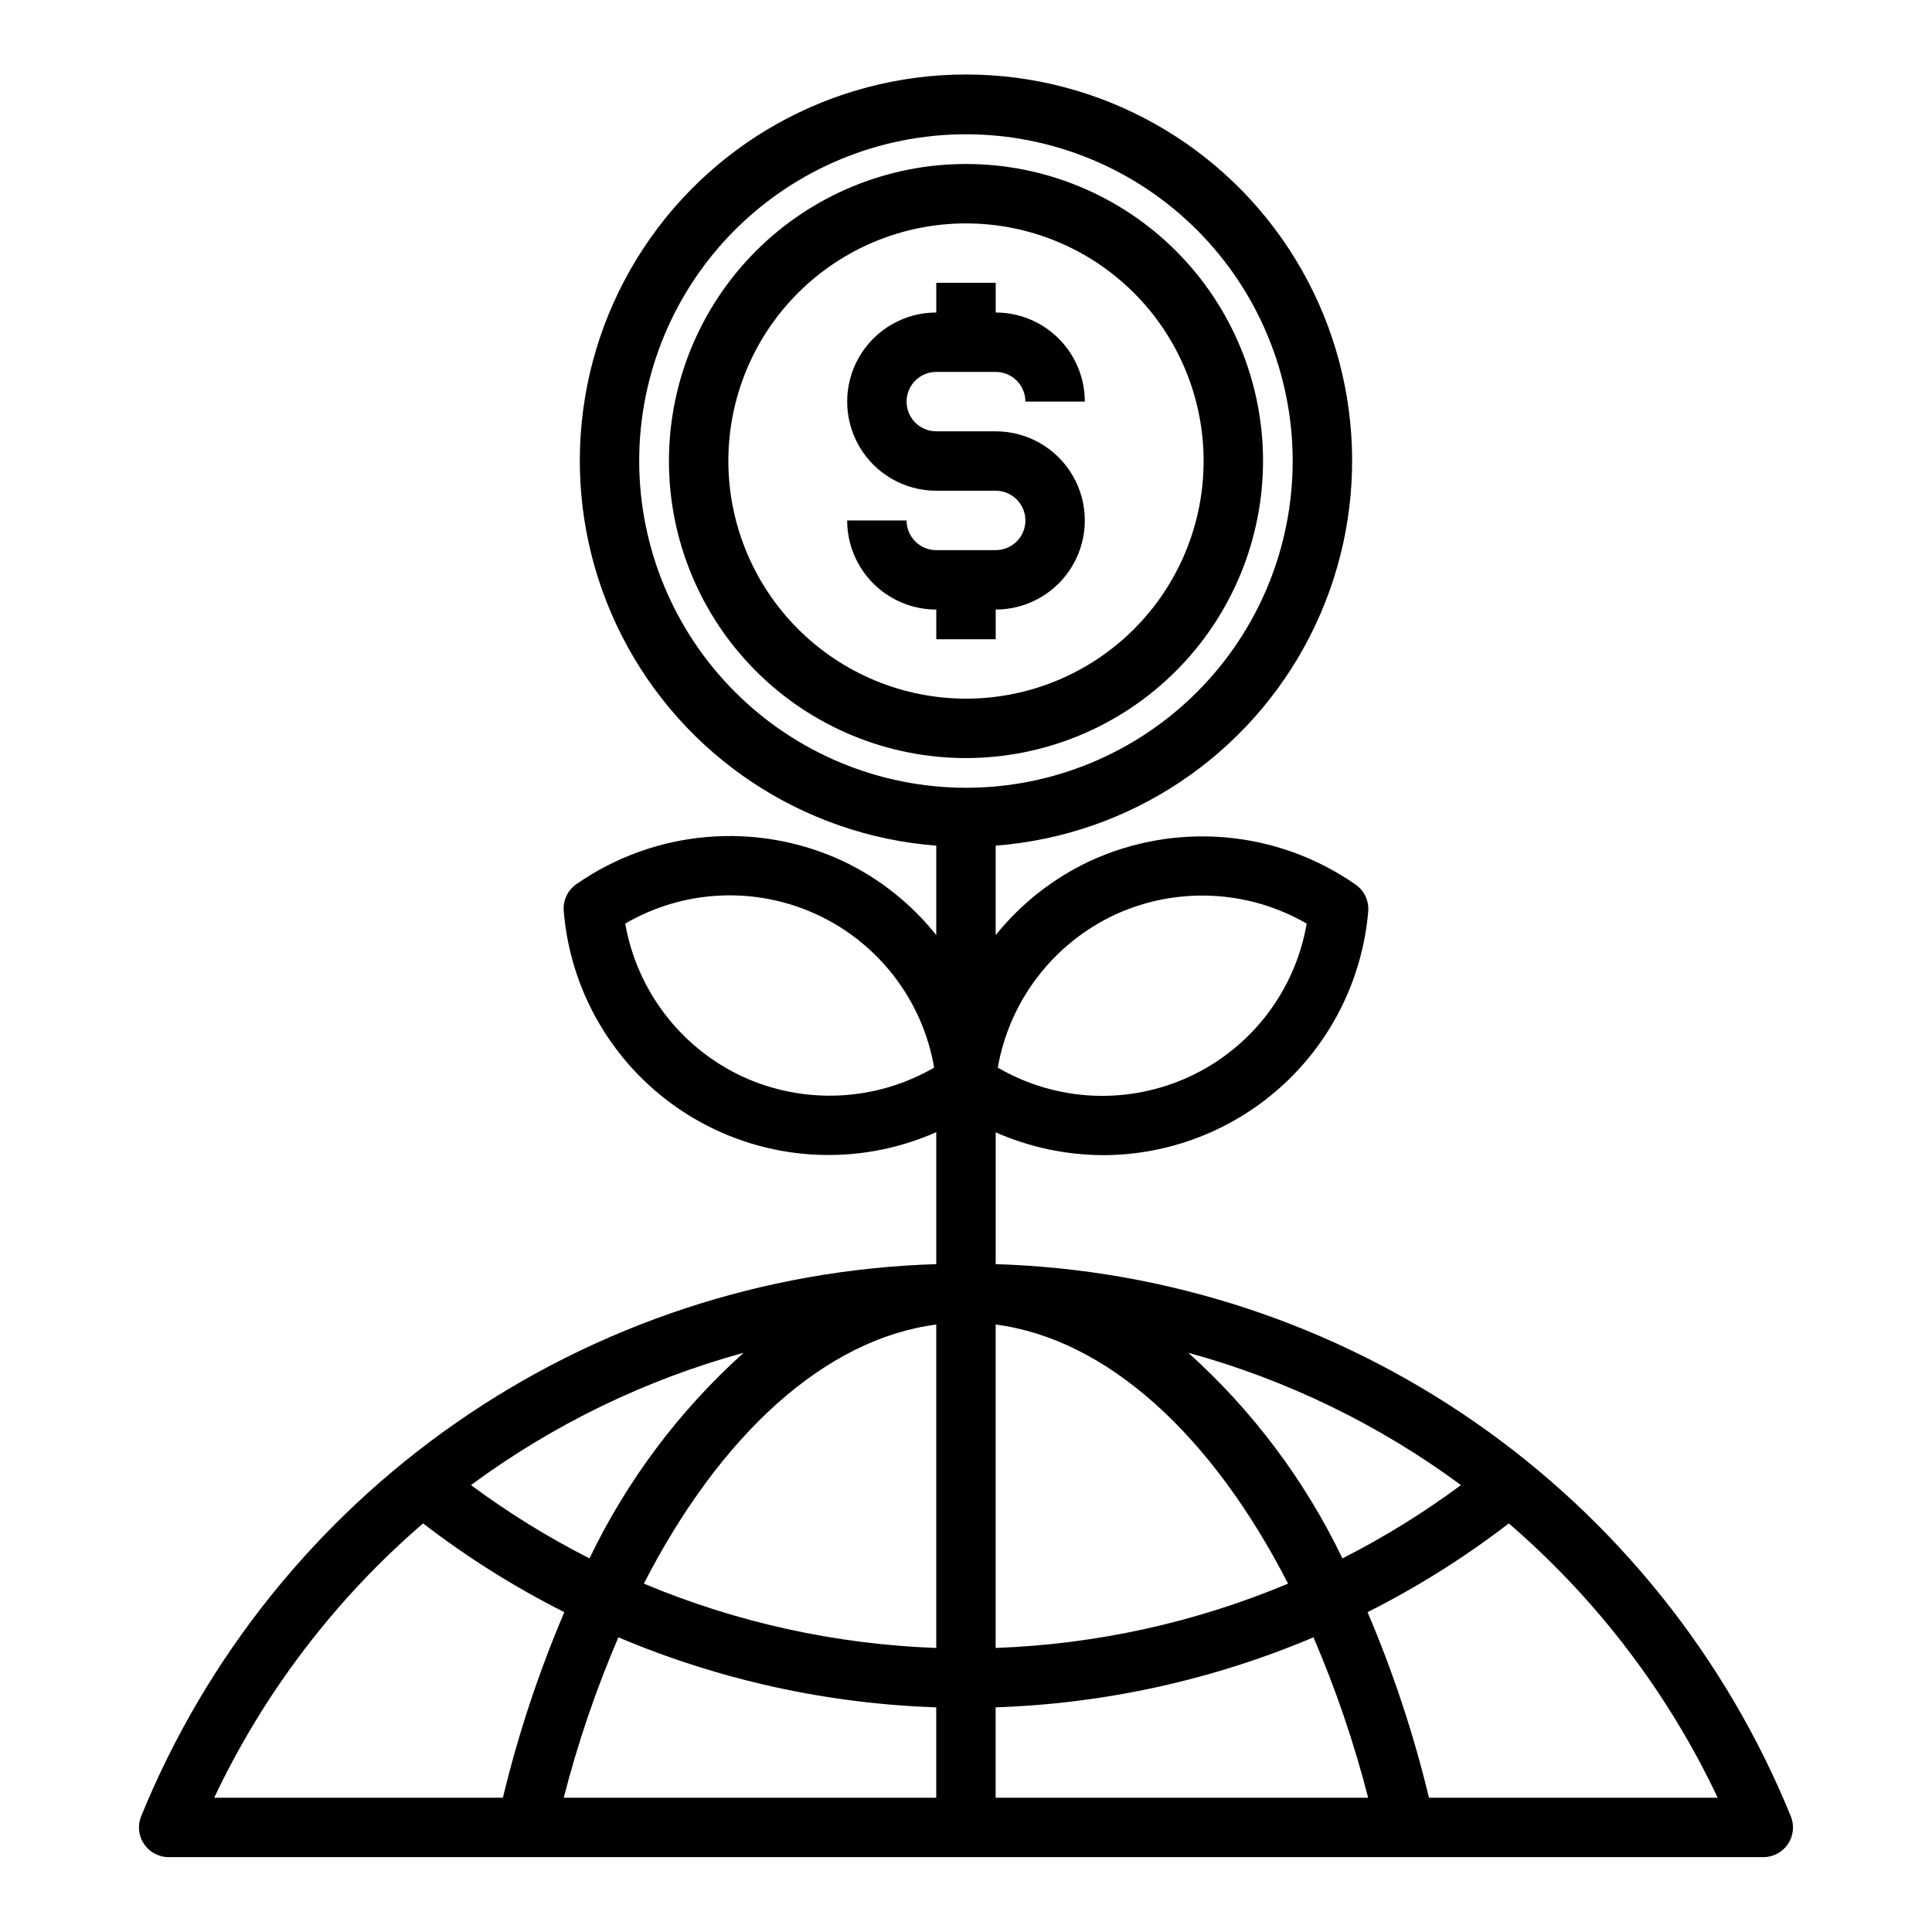
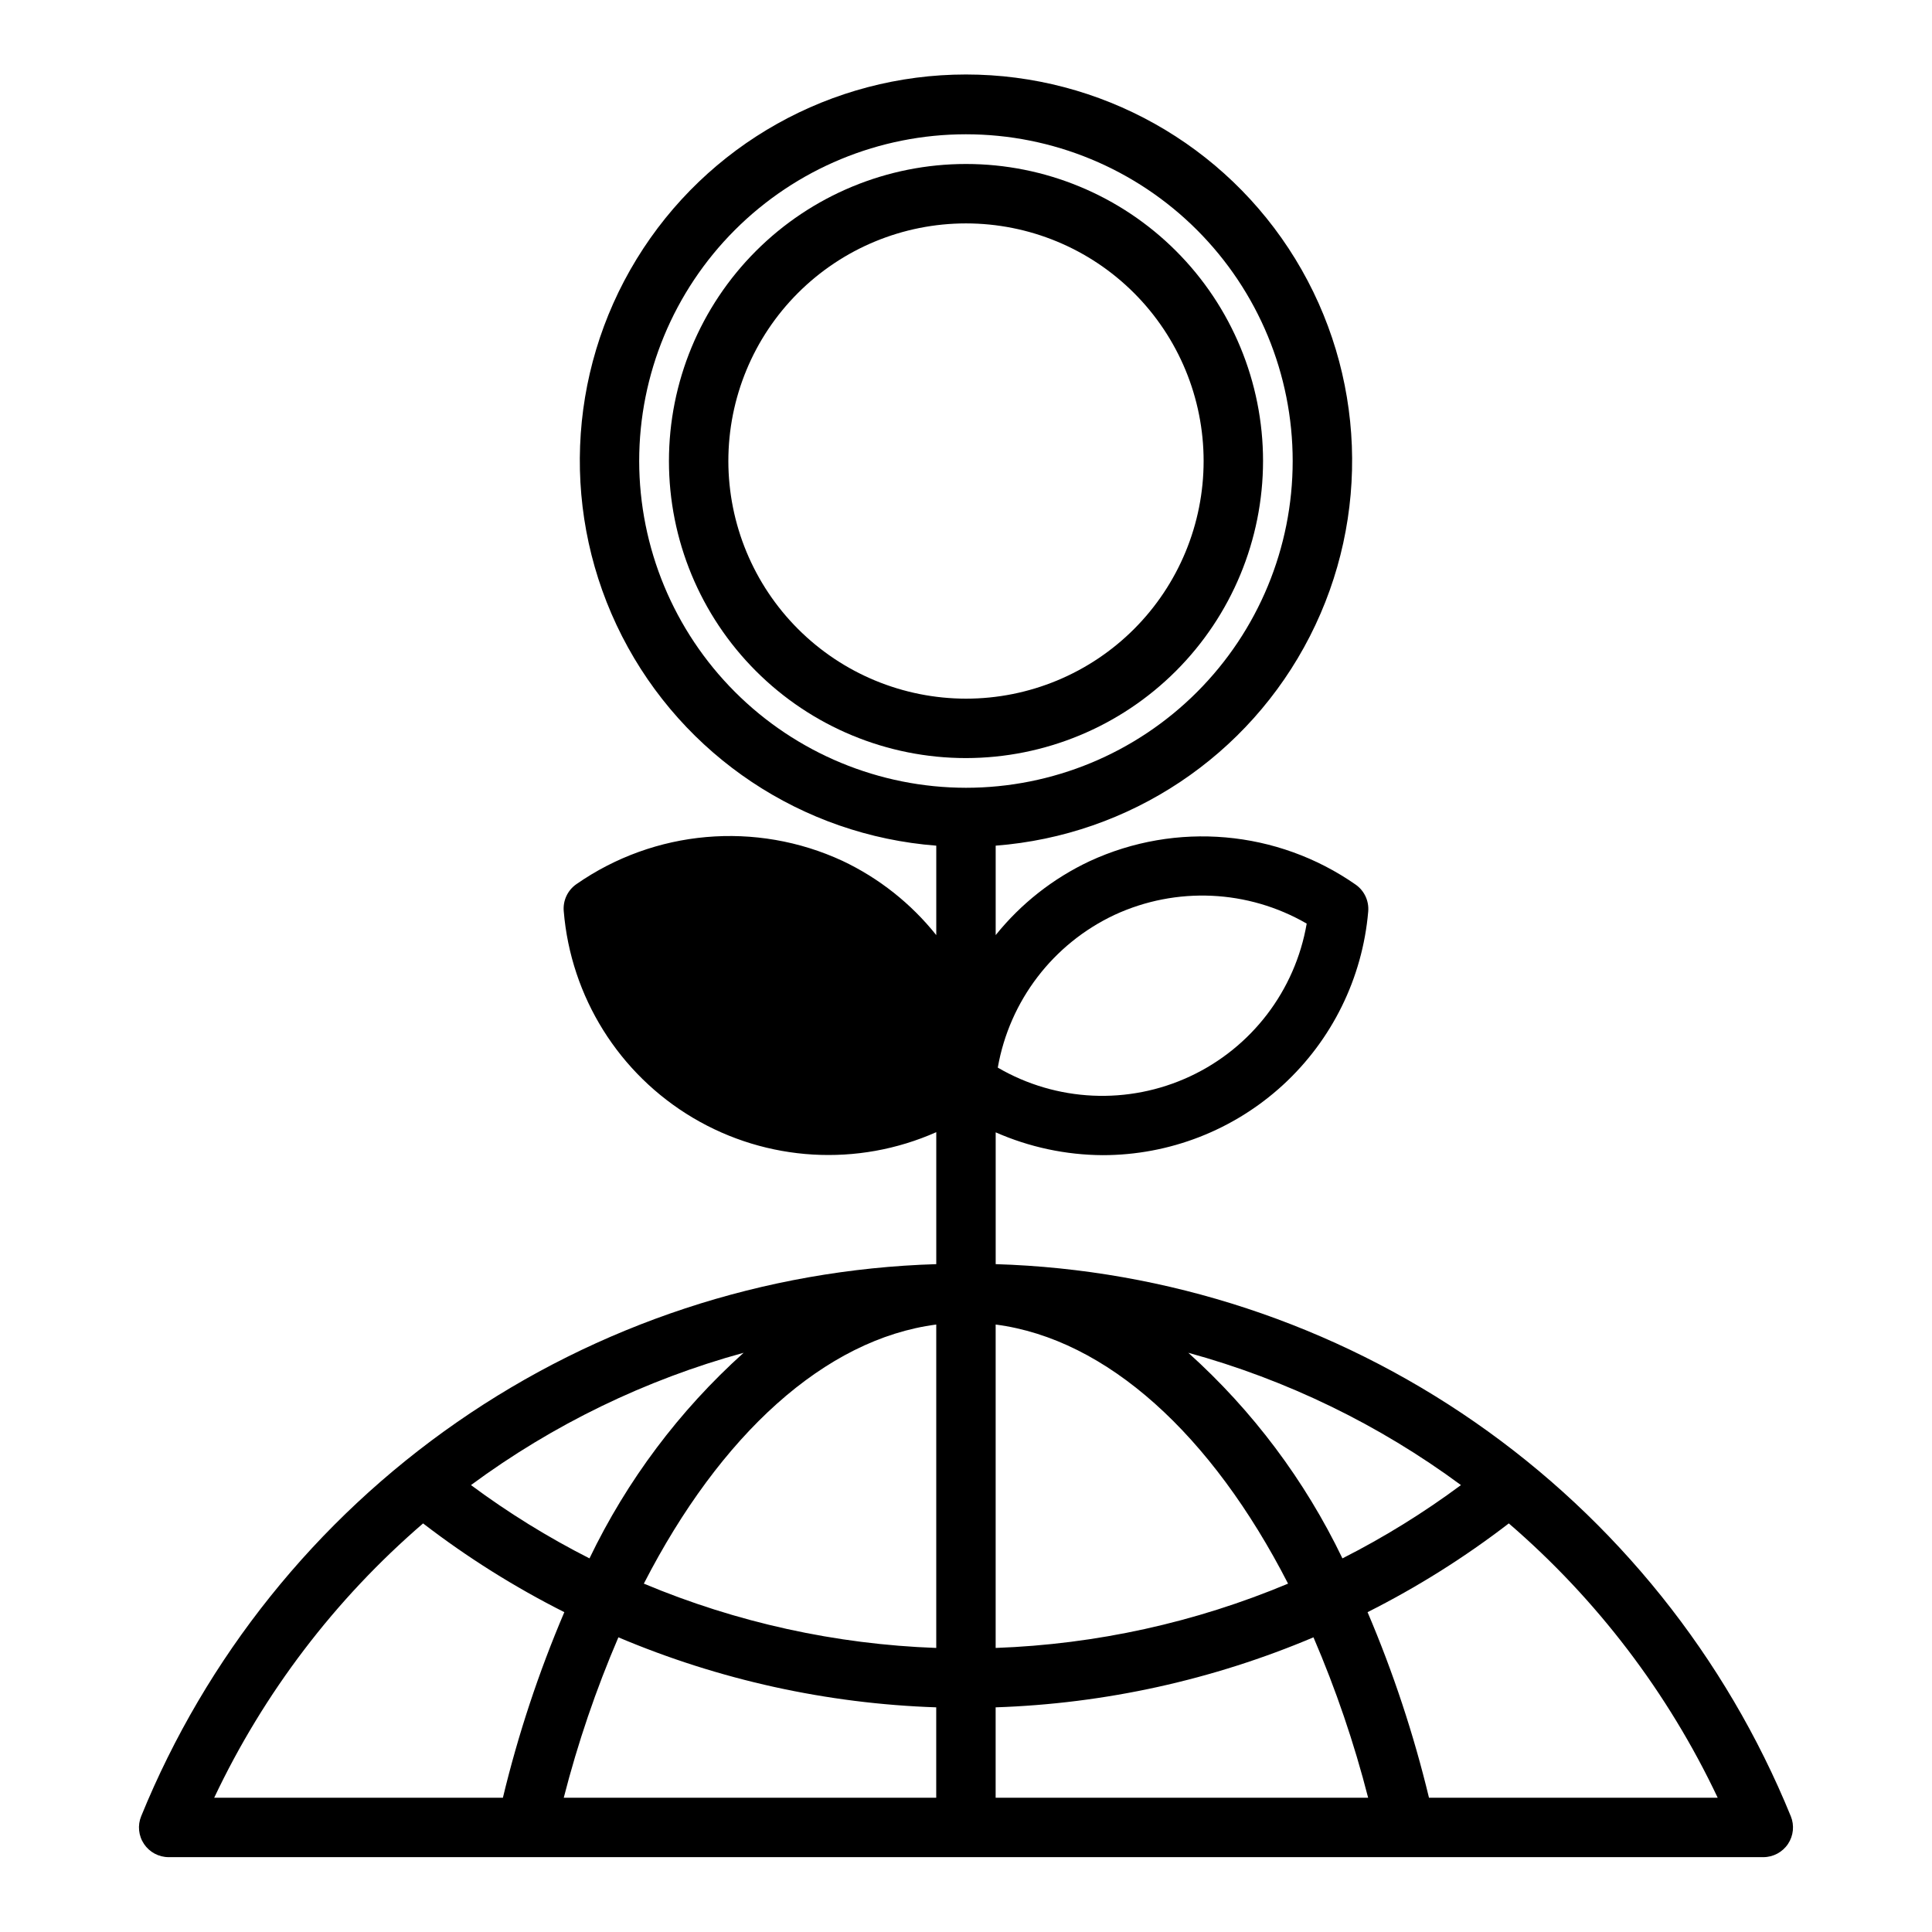
<svg xmlns="http://www.w3.org/2000/svg" fill="#000000" width="800px" height="800px" version="1.1" viewBox="144 144 512 512">
  <g>
-     <path d="m618.57 625.3c-17.199-42.156-46.262-78.418-83.664-104.39-37.398-25.965-81.531-40.52-127.04-41.898v-34.93c8.934 3.934 18.578 5.992 28.34 6.047 17.684 0.008 34.727-6.617 47.762-18.57 13.031-11.953 21.105-28.363 22.621-45.98 0.25-2.812-1.023-5.543-3.34-7.156-20.727-14.457-47.578-16.812-70.508-6.188-9.672 4.551-18.18 11.246-24.875 19.578v-23.703c35.52-2.742 67.055-23.754 83.262-55.48 16.207-31.727 14.746-69.594-3.852-99.98-18.598-30.383-51.66-48.91-87.281-48.91-35.625 0-68.688 18.527-87.285 48.91-18.598 30.387-20.055 68.254-3.852 99.98 16.207 31.727 47.746 52.738 83.262 55.48v23.703c-6.68-8.371-15.184-15.105-24.867-19.68-22.934-10.617-49.781-8.262-70.516 6.188-2.316 1.613-3.59 4.344-3.34 7.156 1.875 22.723 14.637 43.129 34.246 54.762 19.609 11.633 43.641 13.047 64.477 3.797v34.977c-45.508 1.379-89.641 15.934-127.04 41.898-37.402 25.969-66.465 62.23-83.66 104.39-1 2.426-0.723 5.191 0.742 7.375 1.461 2.18 3.914 3.488 6.539 3.488h422.59c2.625 0 5.074-1.309 6.539-3.488 1.461-2.184 1.738-4.949 0.742-7.375zm-179.18-238.86c16.332-7.551 35.32-6.688 50.898 2.324-3.055 17.758-14.617 32.891-30.949 40.5-16.328 7.613-35.355 6.742-50.918-2.336 3.113-17.734 14.668-32.84 30.969-40.488zm-98.754 42.809c-16.289-7.652-27.836-22.758-30.945-40.484 15.562-9.078 34.59-9.953 50.918-2.34 16.332 7.613 27.895 22.746 30.949 40.504-15.582 9.02-34.582 9.887-50.922 2.32zm51.48 65.766v85.707c-26.645-0.957-52.898-6.734-77.492-17.043 20.273-39.492 47.996-64.816 77.492-68.664zm-91.898 61.973c-10.996-5.578-21.504-12.074-31.406-19.426 21.719-16.035 46.219-27.922 72.258-35.062-17.043 15.324-30.922 33.836-40.852 54.488zm107.64-61.973c29.496 3.848 57.223 29.172 77.492 68.668v-0.004c-24.594 10.309-50.844 16.086-77.492 17.043zm51.051 7.484c26.039 7.141 50.535 19.027 72.258 35.062-9.906 7.352-20.41 13.848-31.41 19.426-9.93-20.652-23.805-39.164-40.848-54.488zm-145.52-236.32c0-22.969 9.125-44.992 25.363-61.23 16.238-16.242 38.262-25.363 61.23-25.363 22.965 0 44.988 9.121 61.227 25.363 16.242 16.238 25.363 38.262 25.363 61.23 0 22.965-9.121 44.988-25.363 61.227-16.238 16.242-38.262 25.363-61.227 25.363-22.957-0.027-44.969-9.156-61.203-25.391-16.23-16.234-25.363-38.242-25.391-61.199zm-57.27 281.54c11.707 9.004 24.242 16.879 37.434 23.52-6.785 15.914-12.23 32.359-16.281 49.176h-76.508c13.168-27.836 32.023-52.602 55.355-72.695zm51.758 30.188c26.703 11.297 55.254 17.586 84.23 18.555v23.953h-98.707c3.719-14.523 8.559-28.734 14.477-42.508zm99.977 42.508v-23.953c28.977-0.969 57.527-7.258 84.23-18.555 5.922 13.773 10.766 27.984 14.484 42.508zm114.84 0c-4.051-16.816-9.496-33.262-16.277-49.176 13.191-6.641 25.723-14.516 37.43-23.52 23.332 20.094 42.188 44.859 55.355 72.695z" />
+     <path d="m618.57 625.3c-17.199-42.156-46.262-78.418-83.664-104.39-37.398-25.965-81.531-40.52-127.04-41.898v-34.93c8.934 3.934 18.578 5.992 28.34 6.047 17.684 0.008 34.727-6.617 47.762-18.57 13.031-11.953 21.105-28.363 22.621-45.98 0.25-2.812-1.023-5.543-3.34-7.156-20.727-14.457-47.578-16.812-70.508-6.188-9.672 4.551-18.18 11.246-24.875 19.578v-23.703c35.52-2.742 67.055-23.754 83.262-55.48 16.207-31.727 14.746-69.594-3.852-99.98-18.598-30.383-51.66-48.91-87.281-48.91-35.625 0-68.688 18.527-87.285 48.91-18.598 30.387-20.055 68.254-3.852 99.98 16.207 31.727 47.746 52.738 83.262 55.48v23.703c-6.68-8.371-15.184-15.105-24.867-19.68-22.934-10.617-49.781-8.262-70.516 6.188-2.316 1.613-3.59 4.344-3.34 7.156 1.875 22.723 14.637 43.129 34.246 54.762 19.609 11.633 43.641 13.047 64.477 3.797v34.977c-45.508 1.379-89.641 15.934-127.04 41.898-37.402 25.969-66.465 62.23-83.66 104.39-1 2.426-0.723 5.191 0.742 7.375 1.461 2.18 3.914 3.488 6.539 3.488h422.59c2.625 0 5.074-1.309 6.539-3.488 1.461-2.184 1.738-4.949 0.742-7.375zm-179.18-238.86c16.332-7.551 35.32-6.688 50.898 2.324-3.055 17.758-14.617 32.891-30.949 40.5-16.328 7.613-35.355 6.742-50.918-2.336 3.113-17.734 14.668-32.84 30.969-40.488zm-98.754 42.809zm51.48 65.766v85.707c-26.645-0.957-52.898-6.734-77.492-17.043 20.273-39.492 47.996-64.816 77.492-68.664zm-91.898 61.973c-10.996-5.578-21.504-12.074-31.406-19.426 21.719-16.035 46.219-27.922 72.258-35.062-17.043 15.324-30.922 33.836-40.852 54.488zm107.64-61.973c29.496 3.848 57.223 29.172 77.492 68.668v-0.004c-24.594 10.309-50.844 16.086-77.492 17.043zm51.051 7.484c26.039 7.141 50.535 19.027 72.258 35.062-9.906 7.352-20.41 13.848-31.41 19.426-9.93-20.652-23.805-39.164-40.848-54.488zm-145.52-236.32c0-22.969 9.125-44.992 25.363-61.23 16.238-16.242 38.262-25.363 61.23-25.363 22.965 0 44.988 9.121 61.227 25.363 16.242 16.238 25.363 38.262 25.363 61.23 0 22.965-9.121 44.988-25.363 61.227-16.238 16.242-38.262 25.363-61.227 25.363-22.957-0.027-44.969-9.156-61.203-25.391-16.23-16.234-25.363-38.242-25.391-61.199zm-57.27 281.54c11.707 9.004 24.242 16.879 37.434 23.52-6.785 15.914-12.23 32.359-16.281 49.176h-76.508c13.168-27.836 32.023-52.602 55.355-72.695zm51.758 30.188c26.703 11.297 55.254 17.586 84.23 18.555v23.953h-98.707c3.719-14.523 8.559-28.734 14.477-42.508zm99.977 42.508v-23.953c28.977-0.969 57.527-7.258 84.23-18.555 5.922 13.773 10.766 27.984 14.484 42.508zm114.84 0c-4.051-16.816-9.496-33.262-16.277-49.176 13.191-6.641 25.723-14.516 37.43-23.52 23.332 20.094 42.188 44.859 55.355 72.695z" />
    <path d="m478.72 266.18c0-20.879-8.293-40.902-23.055-55.664-14.766-14.766-34.789-23.059-55.664-23.059-20.879 0-40.902 8.293-55.664 23.059-14.766 14.762-23.059 34.785-23.059 55.664 0 20.875 8.293 40.898 23.059 55.66 14.762 14.766 34.785 23.059 55.664 23.059 20.871-0.023 40.879-8.324 55.637-23.082 14.758-14.758 23.059-34.766 23.082-55.637zm-141.7 0c0-16.703 6.633-32.723 18.445-44.531 11.809-11.812 27.828-18.445 44.531-18.445 16.699 0 32.719 6.633 44.531 18.445 11.809 11.809 18.445 27.828 18.445 44.531 0 16.699-6.637 32.719-18.445 44.527-11.812 11.812-27.832 18.445-44.531 18.445-16.699-0.016-32.707-6.656-44.512-18.465-11.805-11.805-18.445-27.812-18.465-44.508z" />
-     <path d="m407.87 313.41v-7.871c8.438 0 16.234-4.504 20.453-11.809 4.219-7.309 4.219-16.309 0-23.617-4.219-7.305-12.016-11.809-20.453-11.809h-15.746c-4.348 0-7.871-3.523-7.871-7.871 0-4.348 3.523-7.871 7.871-7.871h15.746c2.086 0 4.09 0.828 5.566 2.305 1.477 1.477 2.305 3.481 2.305 5.566h15.746c0-6.262-2.488-12.27-6.918-16.699-4.43-4.43-10.438-6.918-16.699-6.918v-7.871h-15.746v7.871c-8.438 0-16.23 4.504-20.449 11.809-4.219 7.309-4.219 16.309 0 23.617 4.219 7.309 12.012 11.809 20.449 11.809h15.746c4.348 0 7.871 3.523 7.871 7.871 0 4.348-3.523 7.871-7.871 7.871h-15.746c-4.348 0-7.871-3.523-7.871-7.871h-15.742c0 6.262 2.488 12.27 6.914 16.699 4.43 4.43 10.438 6.918 16.699 6.918v7.871z" />
  </g>
</svg>